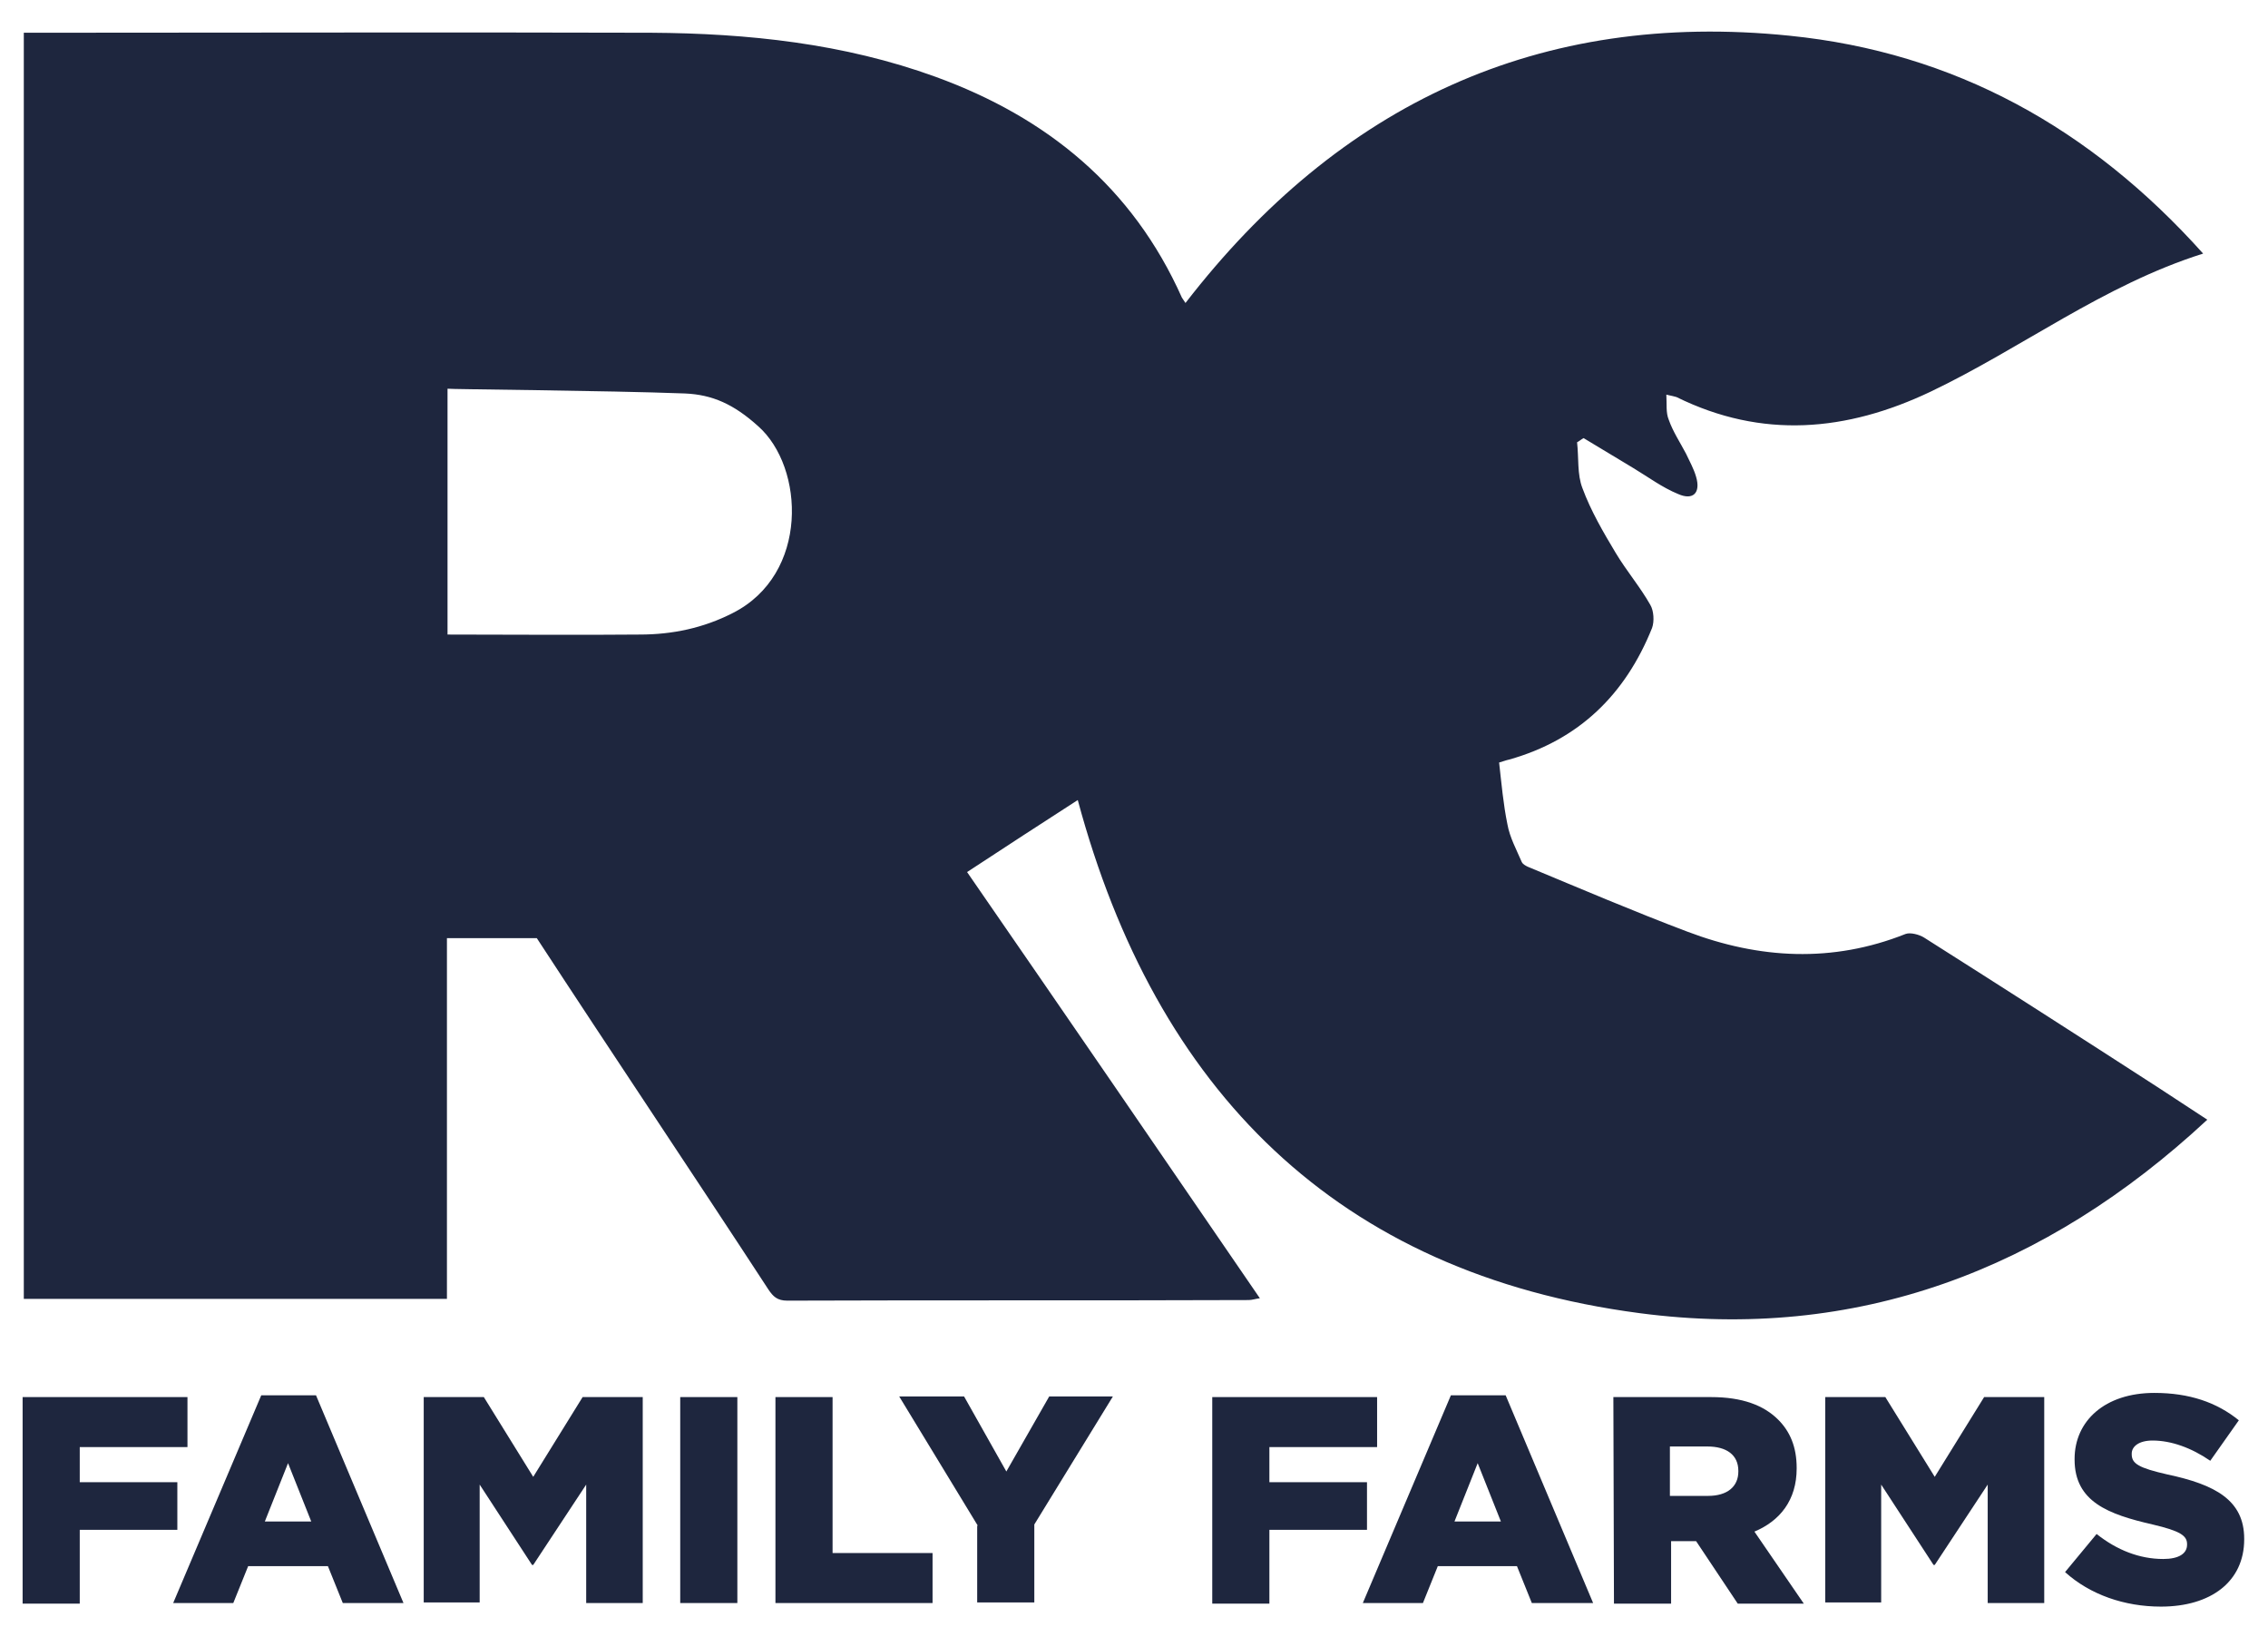
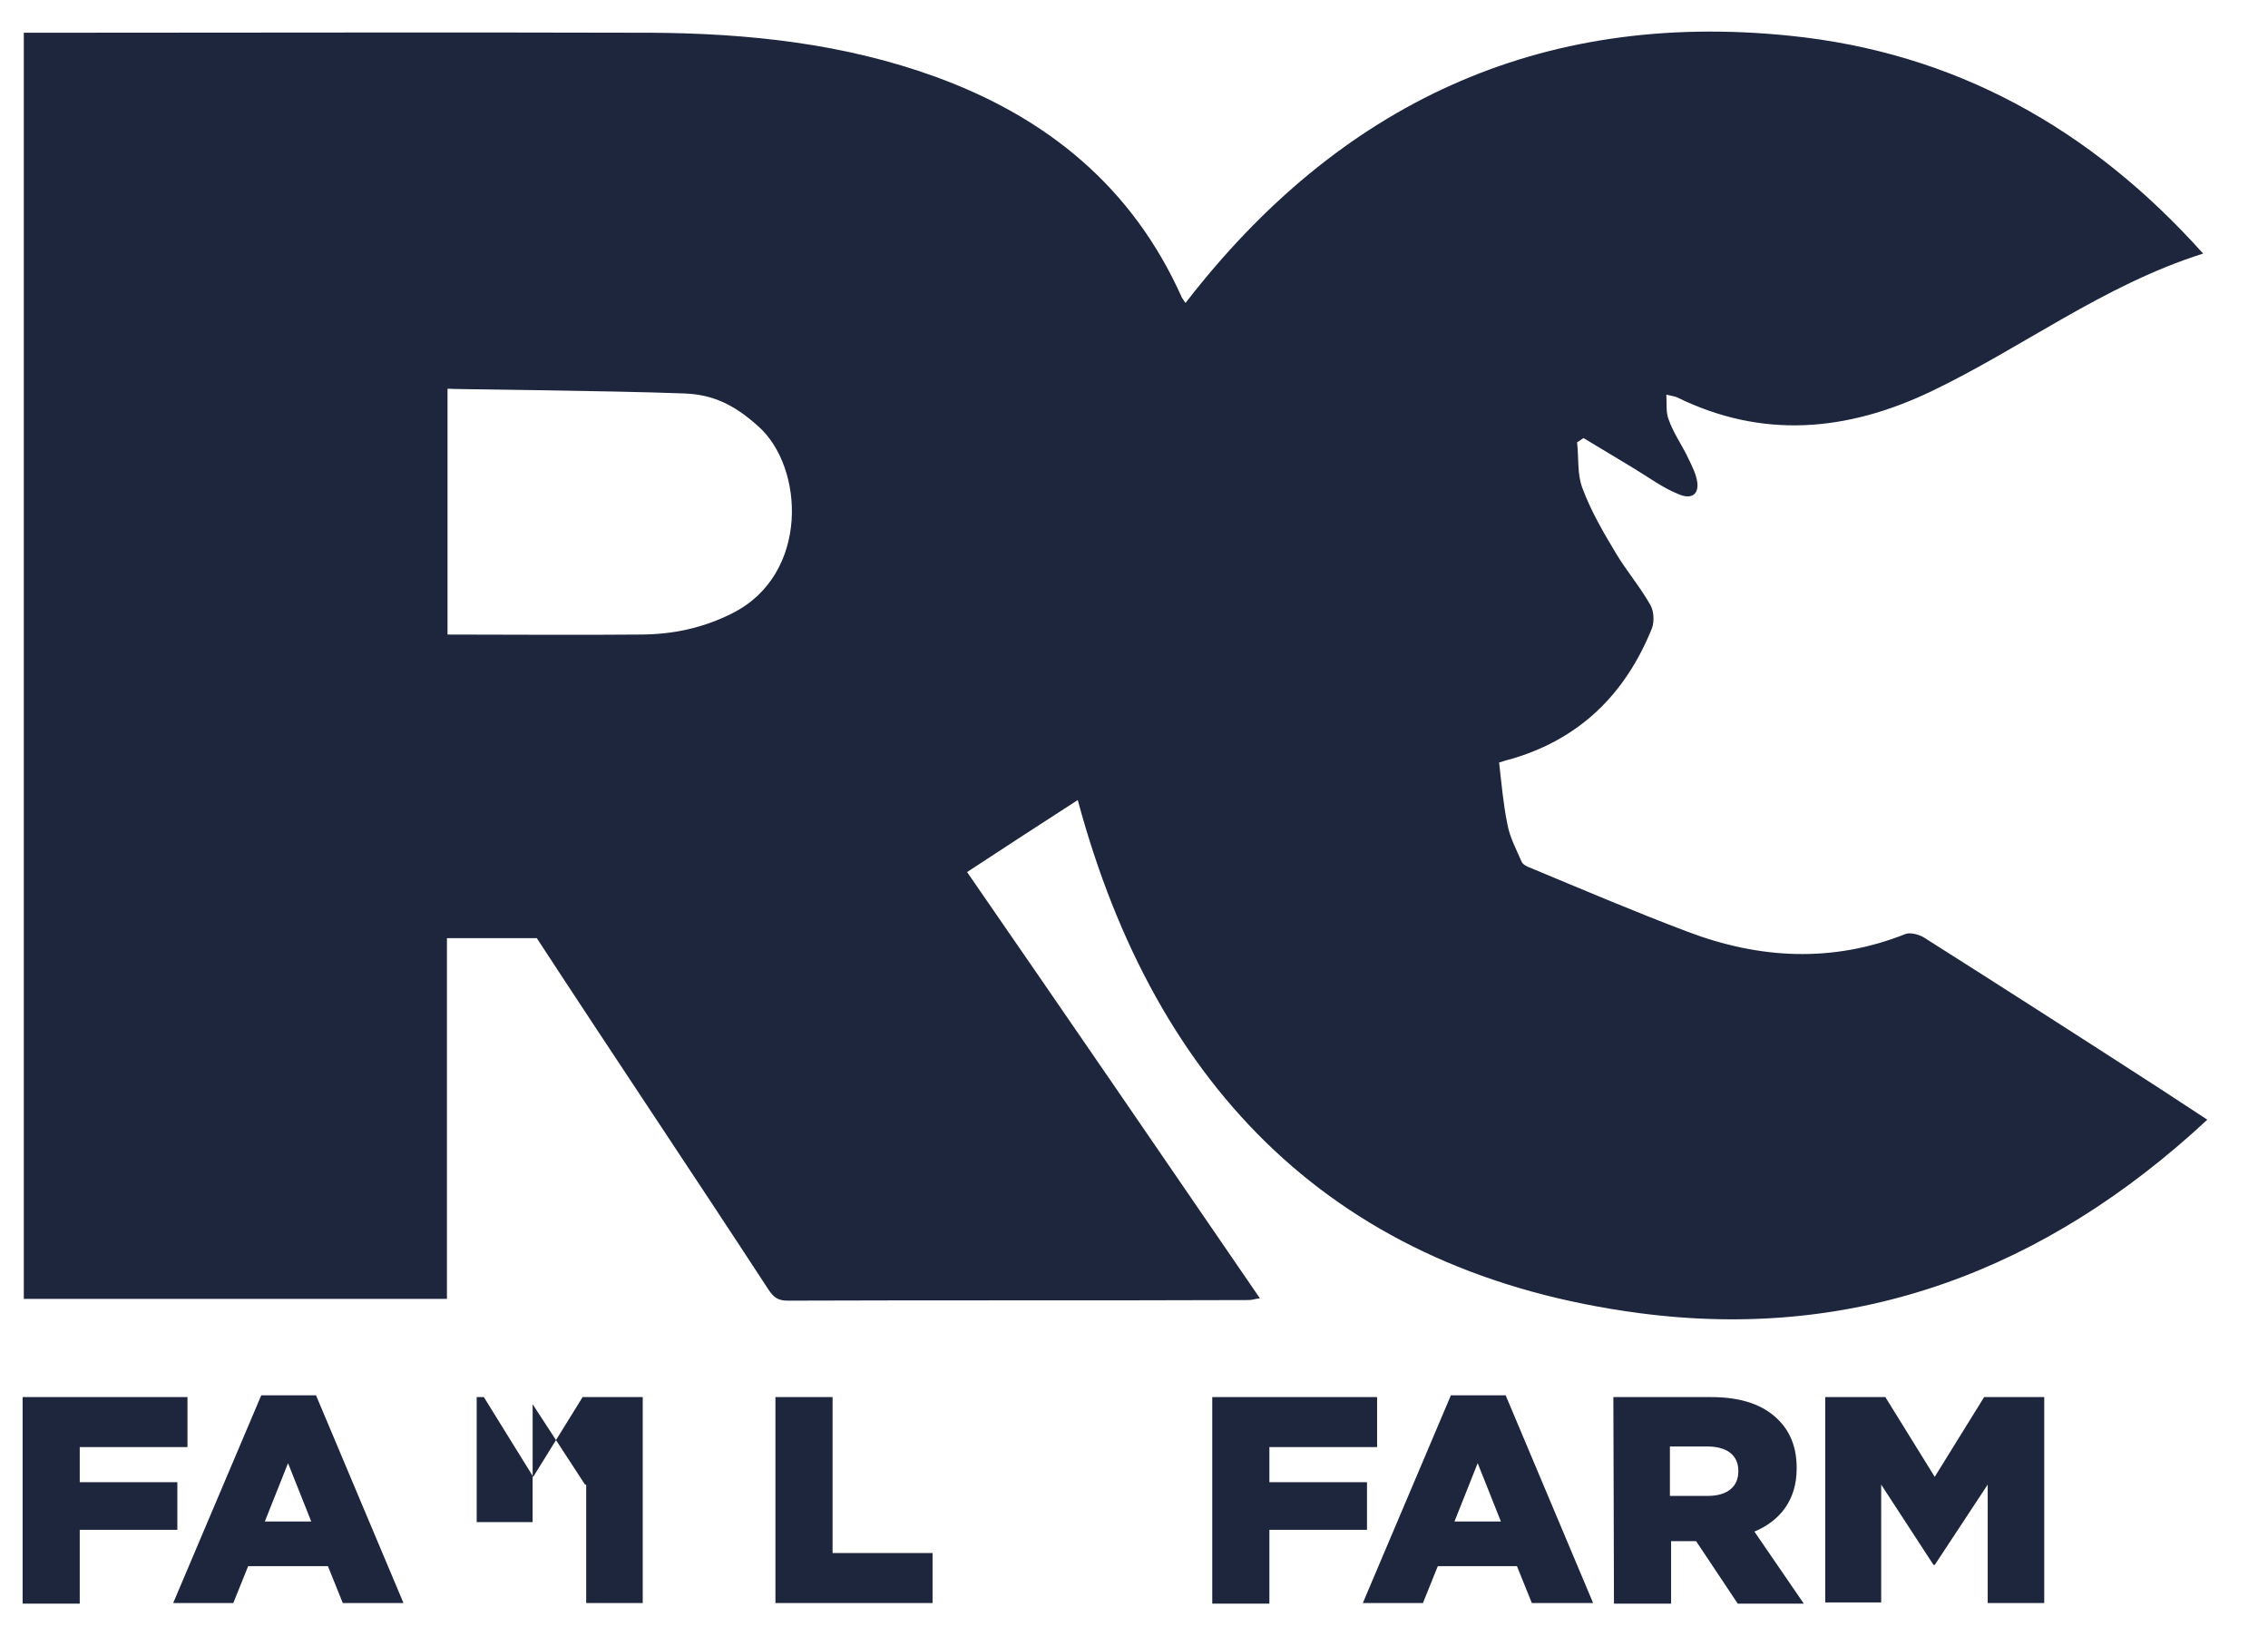
<svg xmlns="http://www.w3.org/2000/svg" version="1.1" id="Layer_1" x="0px" y="0px" viewBox="0 0 381.1 273.4" style="enable-background:new 0 0 381.1 273.4;" xml:space="preserve">
  <style type="text/css">
	.st0{fill:#1E263E;}
</style>
  <g>
    <path class="st0" d="M362.5,182.6c-13-8.4-26.1-16.8-39.2-25.1c-0.8-0.5-2.3-0.9-3.1-0.6c-12.3,4.9-24.6,4.2-36.7-0.4   c-9-3.4-17.9-7.2-26.8-10.9c-0.4-0.2-0.8-0.4-1-0.8c-0.9-2.1-2-4.1-2.4-6.3c-0.7-3.4-1-6.9-1.4-10.4c0.7-0.2,1.2-0.4,1.7-0.5   c11.7-3.3,19.5-10.9,24-22.1c0.4-1.1,0.3-2.9-0.3-3.9c-1.7-3-4-5.7-5.8-8.7c-2.1-3.5-4.2-7.1-5.6-10.9c-0.9-2.3-0.6-5.1-0.9-7.7   c0.4-0.2,0.7-0.5,1.1-0.7c2.8,1.7,5.5,3.3,8.3,5c2.5,1.5,4.9,3.3,7.6,4.4c2.5,1.1,3.8-0.2,3-2.9c-0.4-1.4-1.1-2.6-1.7-3.9   c-1-1.9-2.2-3.7-2.9-5.7c-0.5-1.2-0.3-2.6-0.4-4.2c1,0.2,1.3,0.3,1.7,0.4c14.4,7.1,28.6,5.8,42.7-0.9c15.3-7.3,29-17.9,45.8-23.2   C351.3,21.5,328.4,8.8,300.7,6C258.6,1.7,225,17.5,199.2,50.9c-0.2-0.3-0.4-0.6-0.6-0.9c-8.3-18.6-22.7-30.3-41.4-37.1   c-15.4-5.6-31.5-7.3-47.8-7.4C75.2,5.4,41,5.5,6.8,5.5c-1,0-1.9,0-2.8,0c0,71.1,0,141.9,0,212.7c23.8,0,47.3,0,71.1,0   c0-20.2,0-40.3,0-60.6h15.1c12.4,19,26.5,40,38.9,59c0.8,1.2,1.5,1.9,3.2,1.9c25.8-0.1,51.7,0,77.5-0.1c0.6,0,1.1-0.2,1.9-0.3   c-16.5-24.1-32.9-48-49.2-71.6c6.4-4.2,12.7-8.3,18.6-12.1c13.1,48.7,43.5,79.5,94.4,86.2c36.4,4.8,68.2-7.2,95.4-32.5   C367.7,186,365.1,184.3,362.5,182.6z M115.1,66.1c4.6,0.2,8.2,1.8,12.3,5.5c7.8,6.9,8.6,24.9-4.3,31.4c-4.9,2.5-10.1,3.6-15.6,3.6   c-10.7,0.1-21.3,0-32.3,0c0-13.9,0-27.9,0-41.3C75.3,65.4,101.9,65.6,115.1,66.1z" />
  </g>
  <g>
    <path class="st0" d="M3.8,234.7h27.7v8.4H13.4v5.9h16.4v8H13.4v12.4H3.8V234.7z" />
    <path class="st0" d="M43.9,234.4h9.2l14.7,34.9H57.6l-2.5-6.2H41.7l-2.5,6.2H29.1L43.9,234.4z M52.3,255.6l-3.9-9.8l-3.9,9.8H52.3z   " />
-     <path class="st0" d="M71.2,234.7h10.1l8.3,13.4l8.3-13.4H108v34.6h-9.5v-19.9l-8.9,13.5h-0.2l-8.8-13.5v19.8h-9.4V234.7z" />
-     <path class="st0" d="M114.3,234.7h9.6v34.6h-9.6V234.7z" />
+     <path class="st0" d="M71.2,234.7h10.1l8.3,13.4l8.3-13.4H108v34.6h-9.5v-19.9h-0.2l-8.8-13.5v19.8h-9.4V234.7z" />
    <path class="st0" d="M130.3,234.7h9.6v26.2h16.8v8.4h-26.4L130.3,234.7L130.3,234.7z" />
-     <path class="st0" d="M164.3,256.3l-13.2-21.7H162l7.1,12.6l7.2-12.6H187l-13.2,21.5v13.1h-9.6v-12.9H164.3z" />
    <path class="st0" d="M203.7,234.7h27.7v8.4h-18.1v5.9h16.4v8h-16.4v12.4h-9.6L203.7,234.7L203.7,234.7z" />
    <path class="st0" d="M243.8,234.4h9.2l14.7,34.9h-10.3l-2.5-6.2h-13.3l-2.5,6.2H229L243.8,234.4z M252.2,255.6l-3.9-9.8l-3.9,9.8   H252.2z" />
    <path class="st0" d="M271.1,234.7h16.4c5.3,0,8.9,1.4,11.3,3.8c2,2,3.1,4.6,3.1,8.1v0.1c0,5.3-2.8,8.8-7.1,10.6l8.3,12.1H292   l-7-10.5h-0.1h-4.1v10.5h-9.6L271.1,234.7L271.1,234.7z M287,251.3c3.3,0,5.1-1.6,5.1-4.1v-0.1c0-2.7-2-4.1-5.2-4.1h-6.3v8.3   L287,251.3L287,251.3z" />
    <path class="st0" d="M306.7,234.7h10.1l8.3,13.4l8.3-13.4h10.1v34.6H334v-19.9l-8.9,13.5h-0.2l-8.8-13.5v19.8h-9.4V234.7z" />
-     <path class="st0" d="M347,264.1l5.3-6.4c3.4,2.7,7.2,4.2,11.2,4.2c2.6,0,4-0.9,4-2.4v-0.1c0-1.4-1.1-2.2-5.8-3.3   c-7.4-1.7-13.1-3.8-13.1-10.9v-0.1c0-6.4,5.1-11.1,13.4-11.1c5.9,0,10.5,1.6,14.2,4.6l-4.8,6.8c-3.2-2.2-6.6-3.4-9.7-3.4   c-2.3,0-3.5,1-3.5,2.2v0.1c0,1.6,1.2,2.3,6,3.4c8,1.7,12.9,4.3,12.9,10.8v0.1c0,7.1-5.6,11.3-14,11.3   C357,269.9,351.2,267.9,347,264.1z" />
  </g>
</svg>